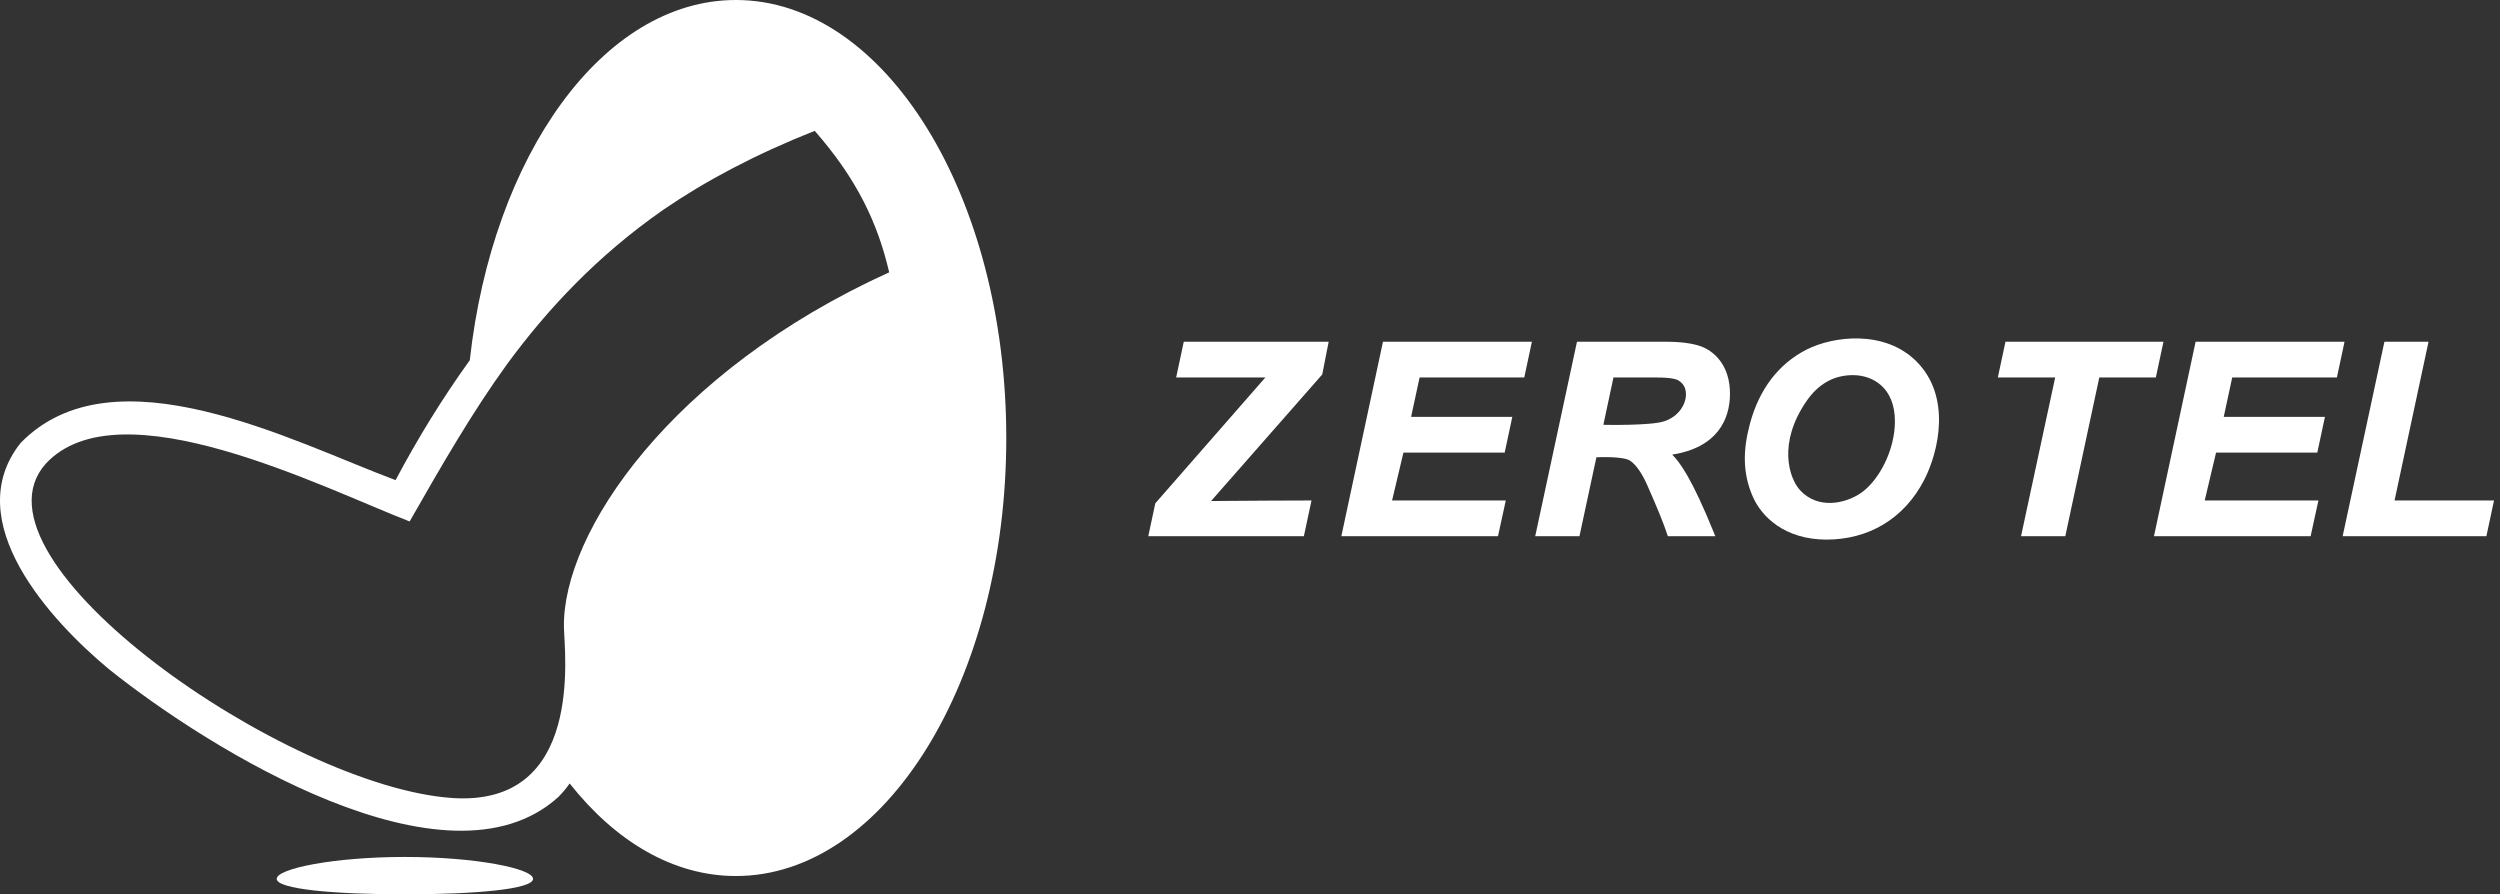
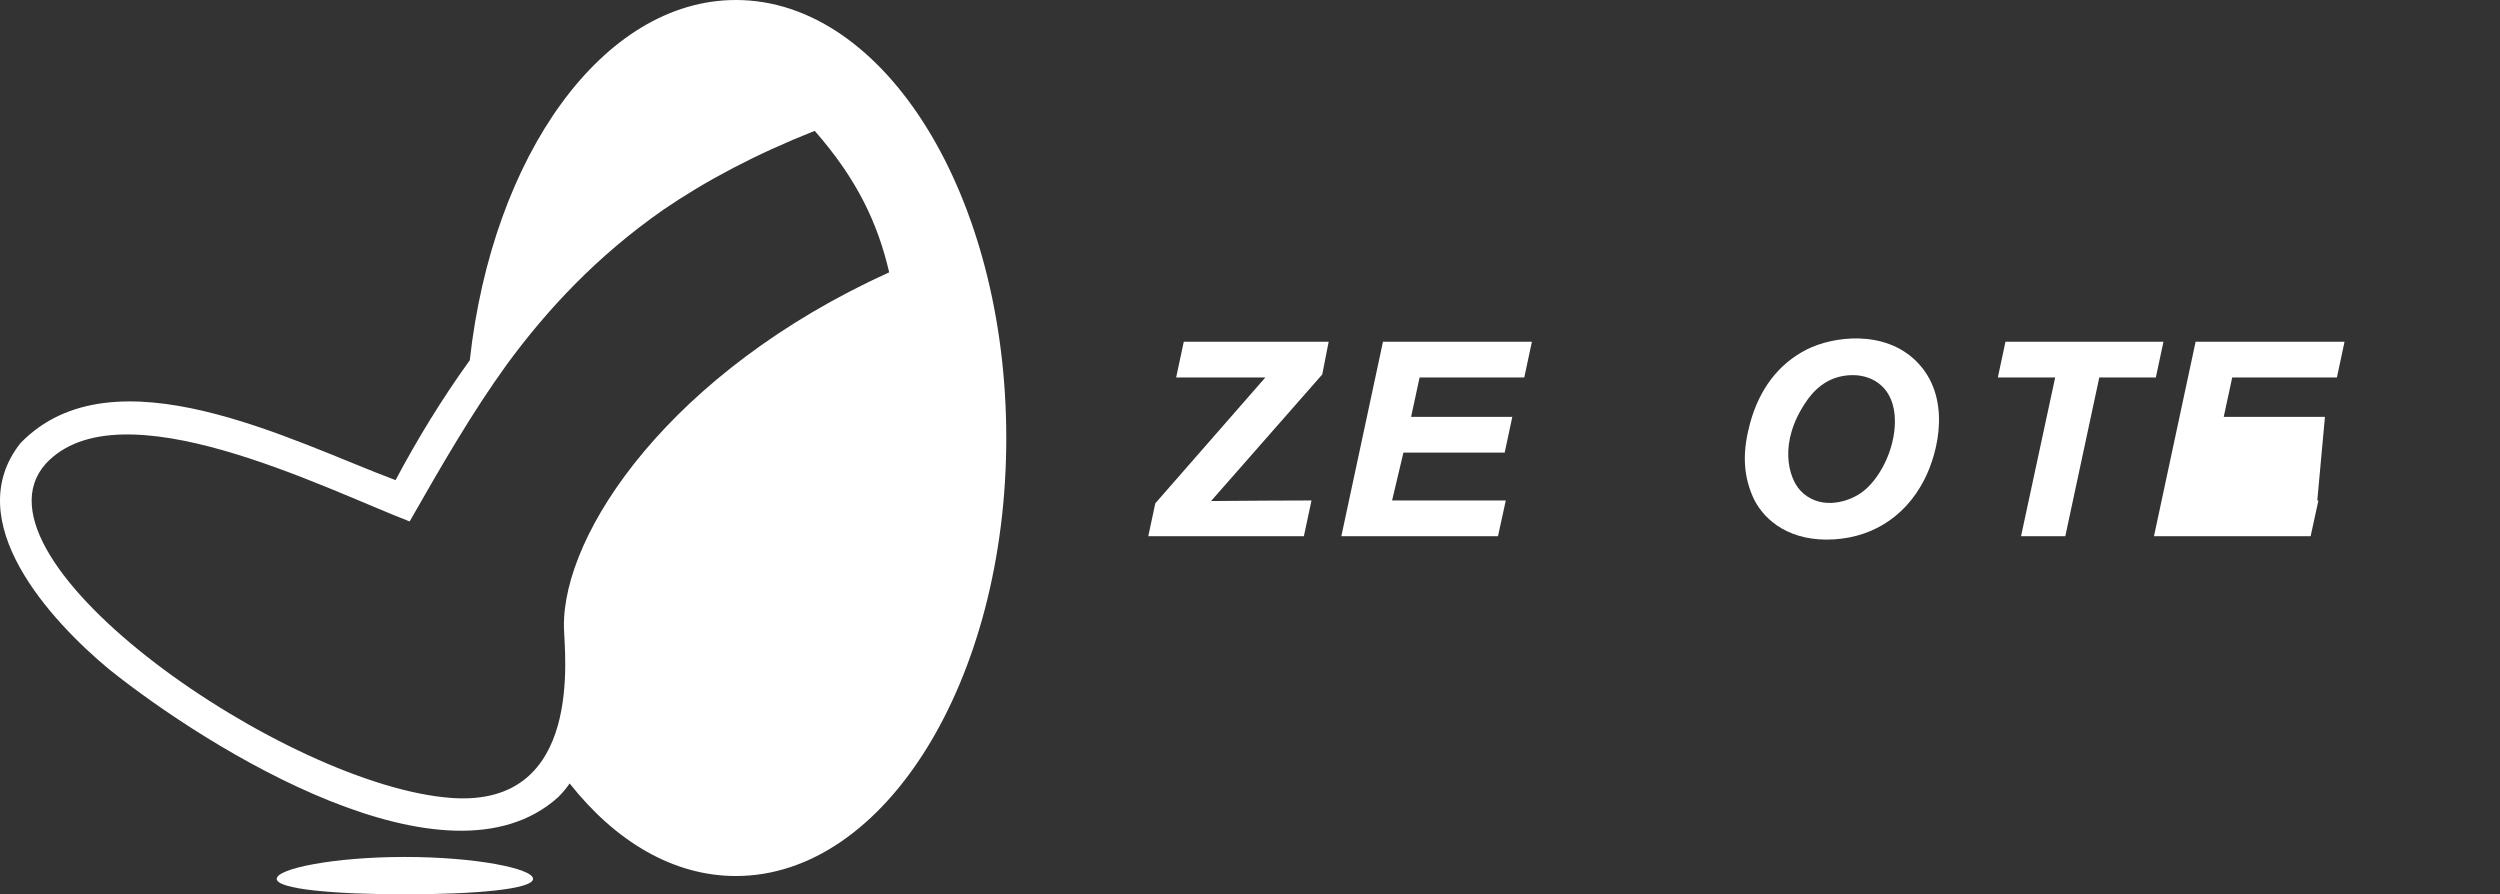
<svg xmlns="http://www.w3.org/2000/svg" width="246" height="88" viewBox="0 0 246 88" fill="none">
  <rect x="0" y="0" width="246" height="88" fill="#333333" stroke="none" />
  <g clip-path="url(#clip0_162_512)">
    <path d="M72.413 0C59.334 0 48.461 15.286 46.229 35.431C46.229 35.437 46.229 35.441 46.227 35.447C43.504 39.225 41.072 43.197 38.925 47.245C28.843 43.475 11.179 34.153 2.014 43.602C-4.045 51.284 4.955 61.07 10.774 65.891C20.605 73.743 43.99 88.278 54.916 78.447C55.341 78.029 55.717 77.575 56.055 77.091C60.566 82.8 66.245 86.2 72.413 86.2C87.108 86.2 99.018 66.903 99.018 43.1C99.018 19.297 87.108 0 72.413 0ZM55.491 61.728C55.538 64.285 57.481 79.361 44.555 78.527C28.301 77.478 -3.919 55.11 4.49 45.644C11.716 37.791 31.881 48.054 40.308 51.311C43.471 45.777 46.444 40.601 49.903 35.821C53.824 30.489 58.701 25.218 65.26 20.647C69.413 17.805 74.286 15.209 80.167 12.875C84.379 17.678 86.38 22.012 87.496 26.797C65.989 36.559 55.322 52.438 55.491 61.728Z" fill="white" />
    <path d="M39.839 84.324C32.874 84.324 27.228 85.465 27.228 86.48C27.228 87.496 32.874 88.001 39.839 88.001C46.804 88.001 52.451 87.496 52.451 86.48C52.451 85.465 46.804 84.324 39.839 84.324Z" fill="white" />
    <path d="M115.733 37.144H124.51L113.681 49.528L112.991 52.763H128.301L129.052 49.246C129.052 49.246 120.483 49.273 119.169 49.301L130.109 36.847L130.741 33.626H116.484L115.733 37.142V37.144Z" fill="white" />
    <path d="M131.988 52.764H147.402L148.169 49.246H136.98L138.097 44.537H148.06L148.811 41.02H138.852L139.688 37.143H149.988L150.739 33.627H136.085L131.988 52.764Z" fill="white" />
-     <path d="M170.23 38.73C170.23 35.908 168.626 34.532 167.368 34.079C166.532 33.779 165.356 33.626 163.872 33.626H155.175L151.065 52.763H155.419L157.086 44.997C157.086 44.997 159.71 44.859 160.405 45.335C160.985 45.73 161.545 46.526 162.07 47.698C163.06 49.925 163.733 51.584 164.071 52.63L164.114 52.762H168.788L168.682 52.499C166.45 46.99 165.276 45.469 164.544 44.734C168.956 44.042 170.231 41.3 170.231 38.728L170.23 38.73ZM165.345 40.343C164.976 40.838 164.457 41.208 163.801 41.441C162.482 41.91 157.77 41.801 157.77 41.801L158.764 37.144H162.965C164.365 37.144 164.919 37.297 165.137 37.423C165.648 37.73 165.897 38.179 165.897 38.794C165.897 39.33 165.711 39.851 165.345 40.343Z" fill="white" />
    <path d="M177.8 34.382C174.99 35.802 173.111 38.315 172.204 41.659C171.492 44.285 171.471 46.551 172.462 48.842C173.322 50.829 175.6 53.096 179.737 53.096C183.779 53.096 187.333 51.121 189.341 47.223C190.771 44.446 192.056 38.985 188.538 35.523C185.386 32.422 180.355 33.091 177.801 34.383L177.8 34.382ZM183.136 48.494C181.59 49.572 178.892 50.145 177.134 48.246C176.043 47.067 174.904 43.609 177.762 39.466C178.929 37.772 180.463 36.913 182.321 36.913C184.314 36.913 186.46 38.163 186.46 41.456C186.46 44.31 184.889 47.272 183.136 48.495V48.494Z" fill="white" />
    <path d="M212.885 33.627H197.338L196.587 37.143H202.229L198.87 52.764H203.225L206.571 37.143H212.134L212.885 33.627Z" fill="white" />
-     <path d="M229.951 37.143L230.702 33.627H216.048L211.951 52.764H227.365L228.132 49.246H216.943L218.06 44.537H228.022L228.774 41.02H218.815L219.65 37.143H229.951Z" fill="white" />
-     <path d="M235.623 49.246L238.968 33.627H234.627L230.517 52.764H244.66L245.411 49.246H235.623Z" fill="white" />
+     <path d="M229.951 37.143L230.702 33.627H216.048L211.951 52.764H227.365L228.132 49.246H216.943H228.022L228.774 41.02H218.815L219.65 37.143H229.951Z" fill="white" />
  </g>
  <defs>
    <clipPath id="clip0_162_512">
      <rect width="245.411" height="88" fill="white" />
    </clipPath>
  </defs>
</svg>